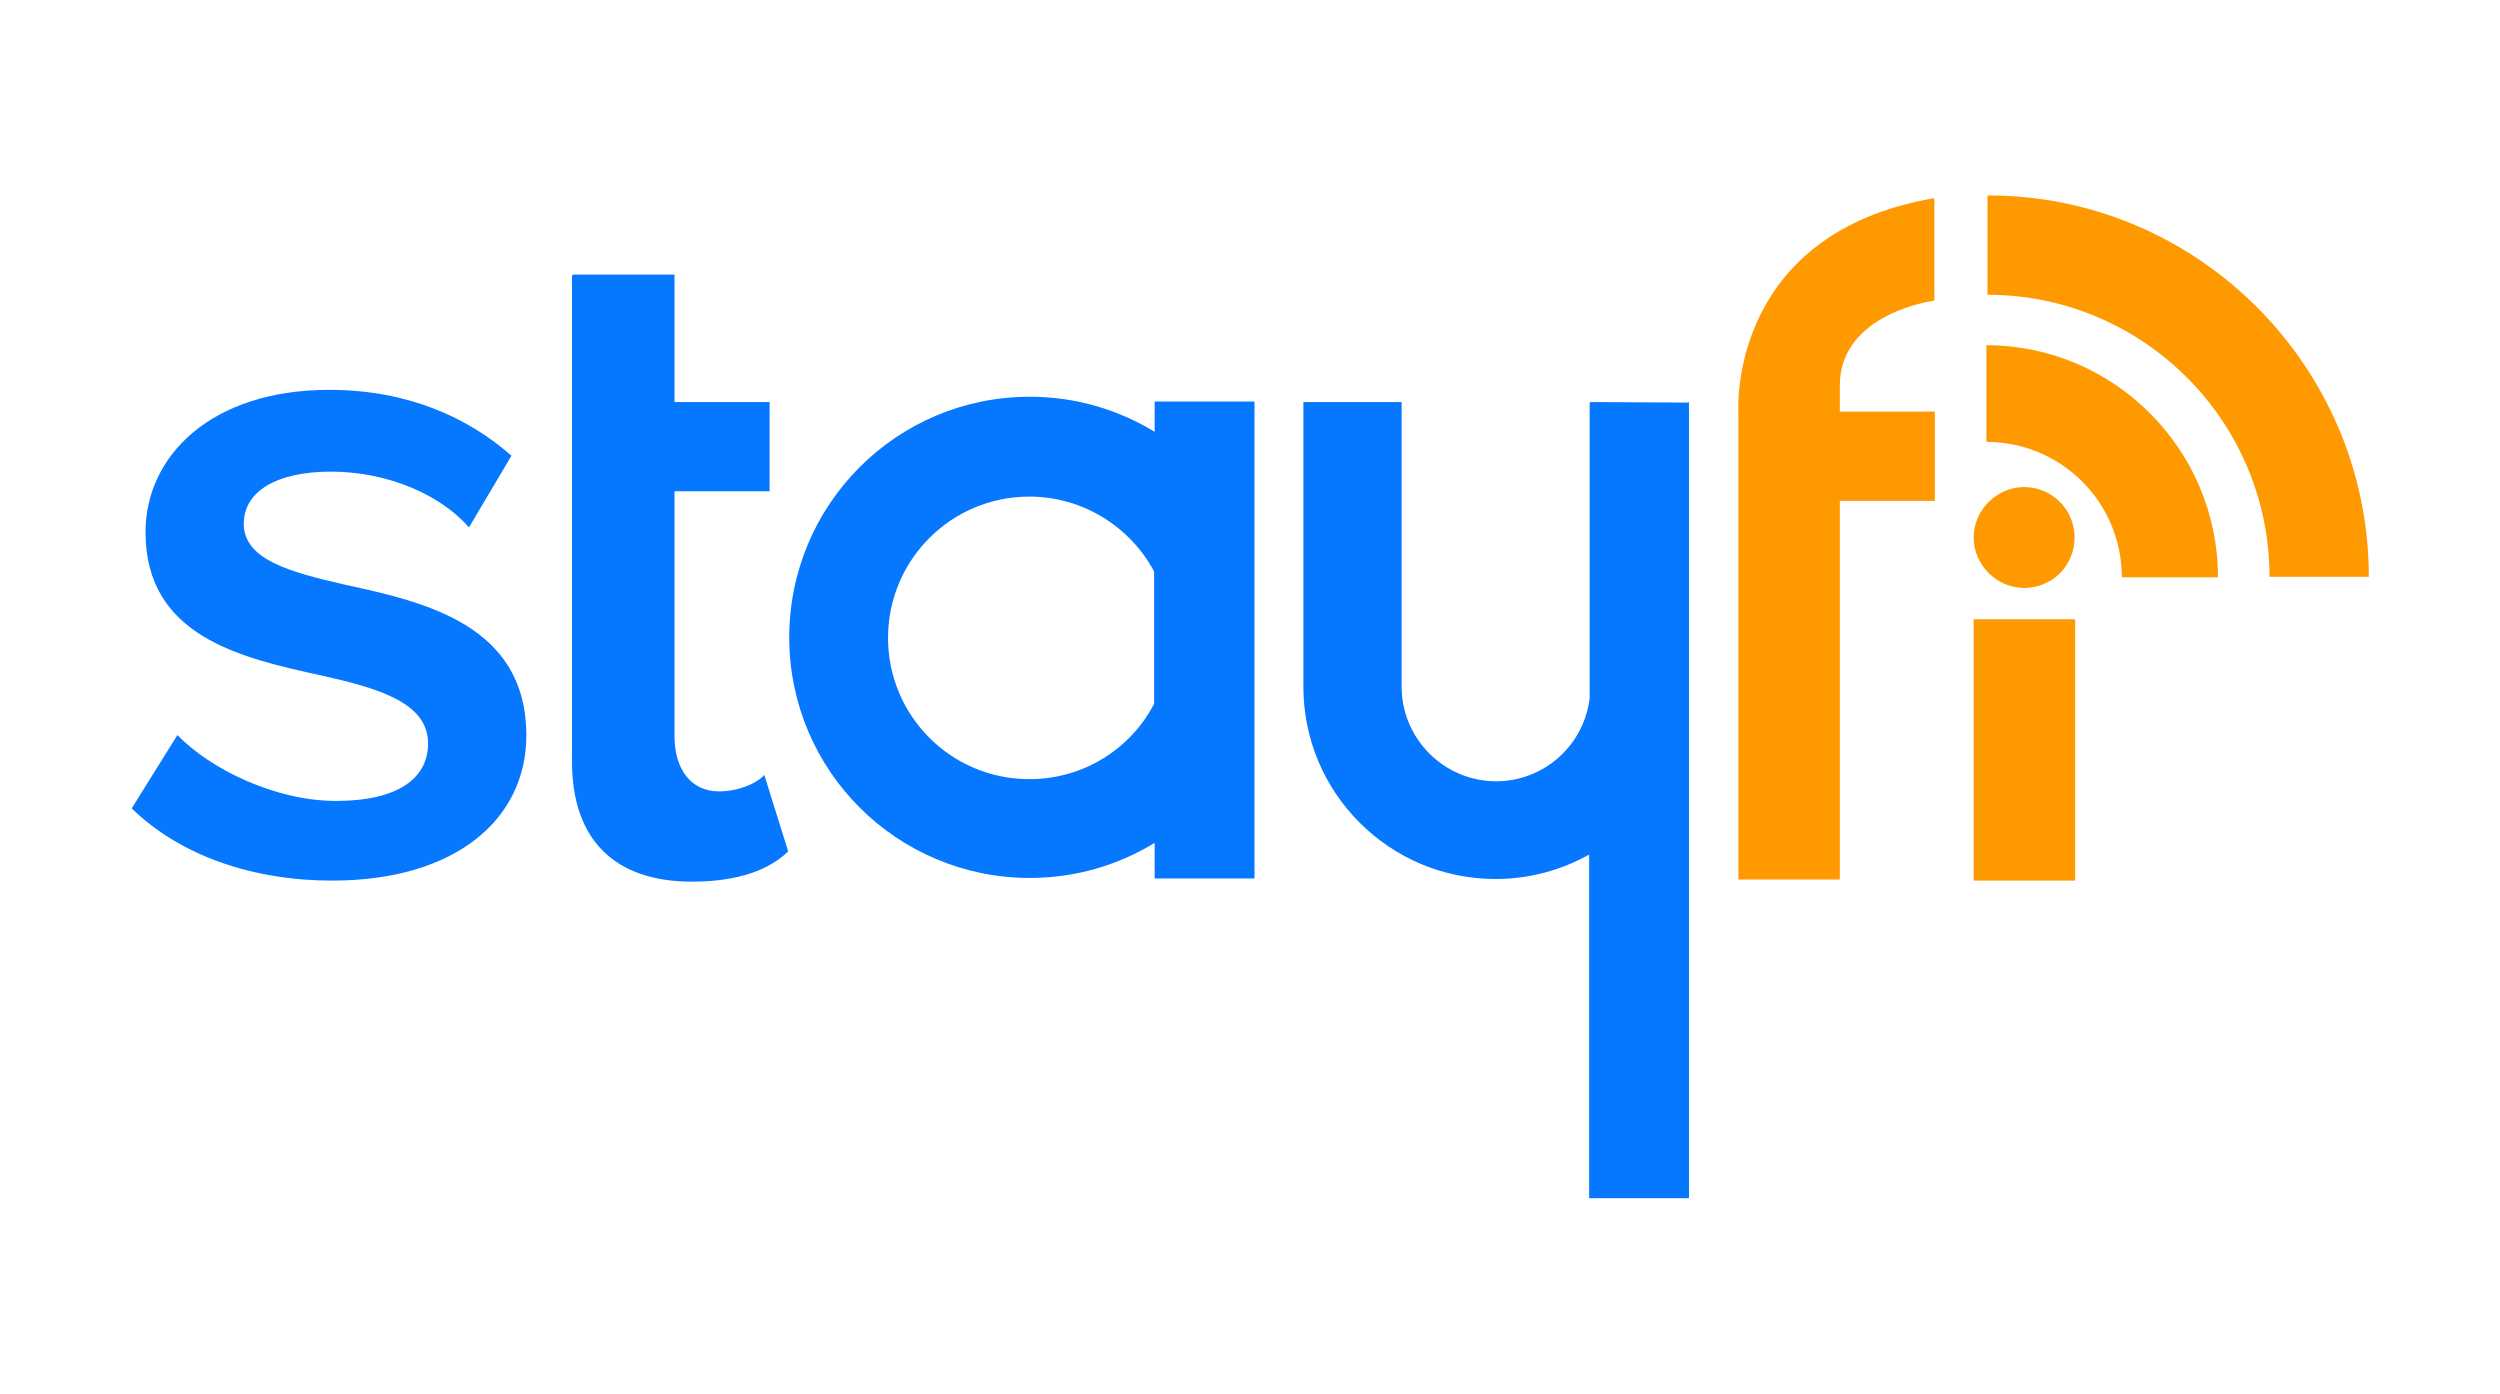
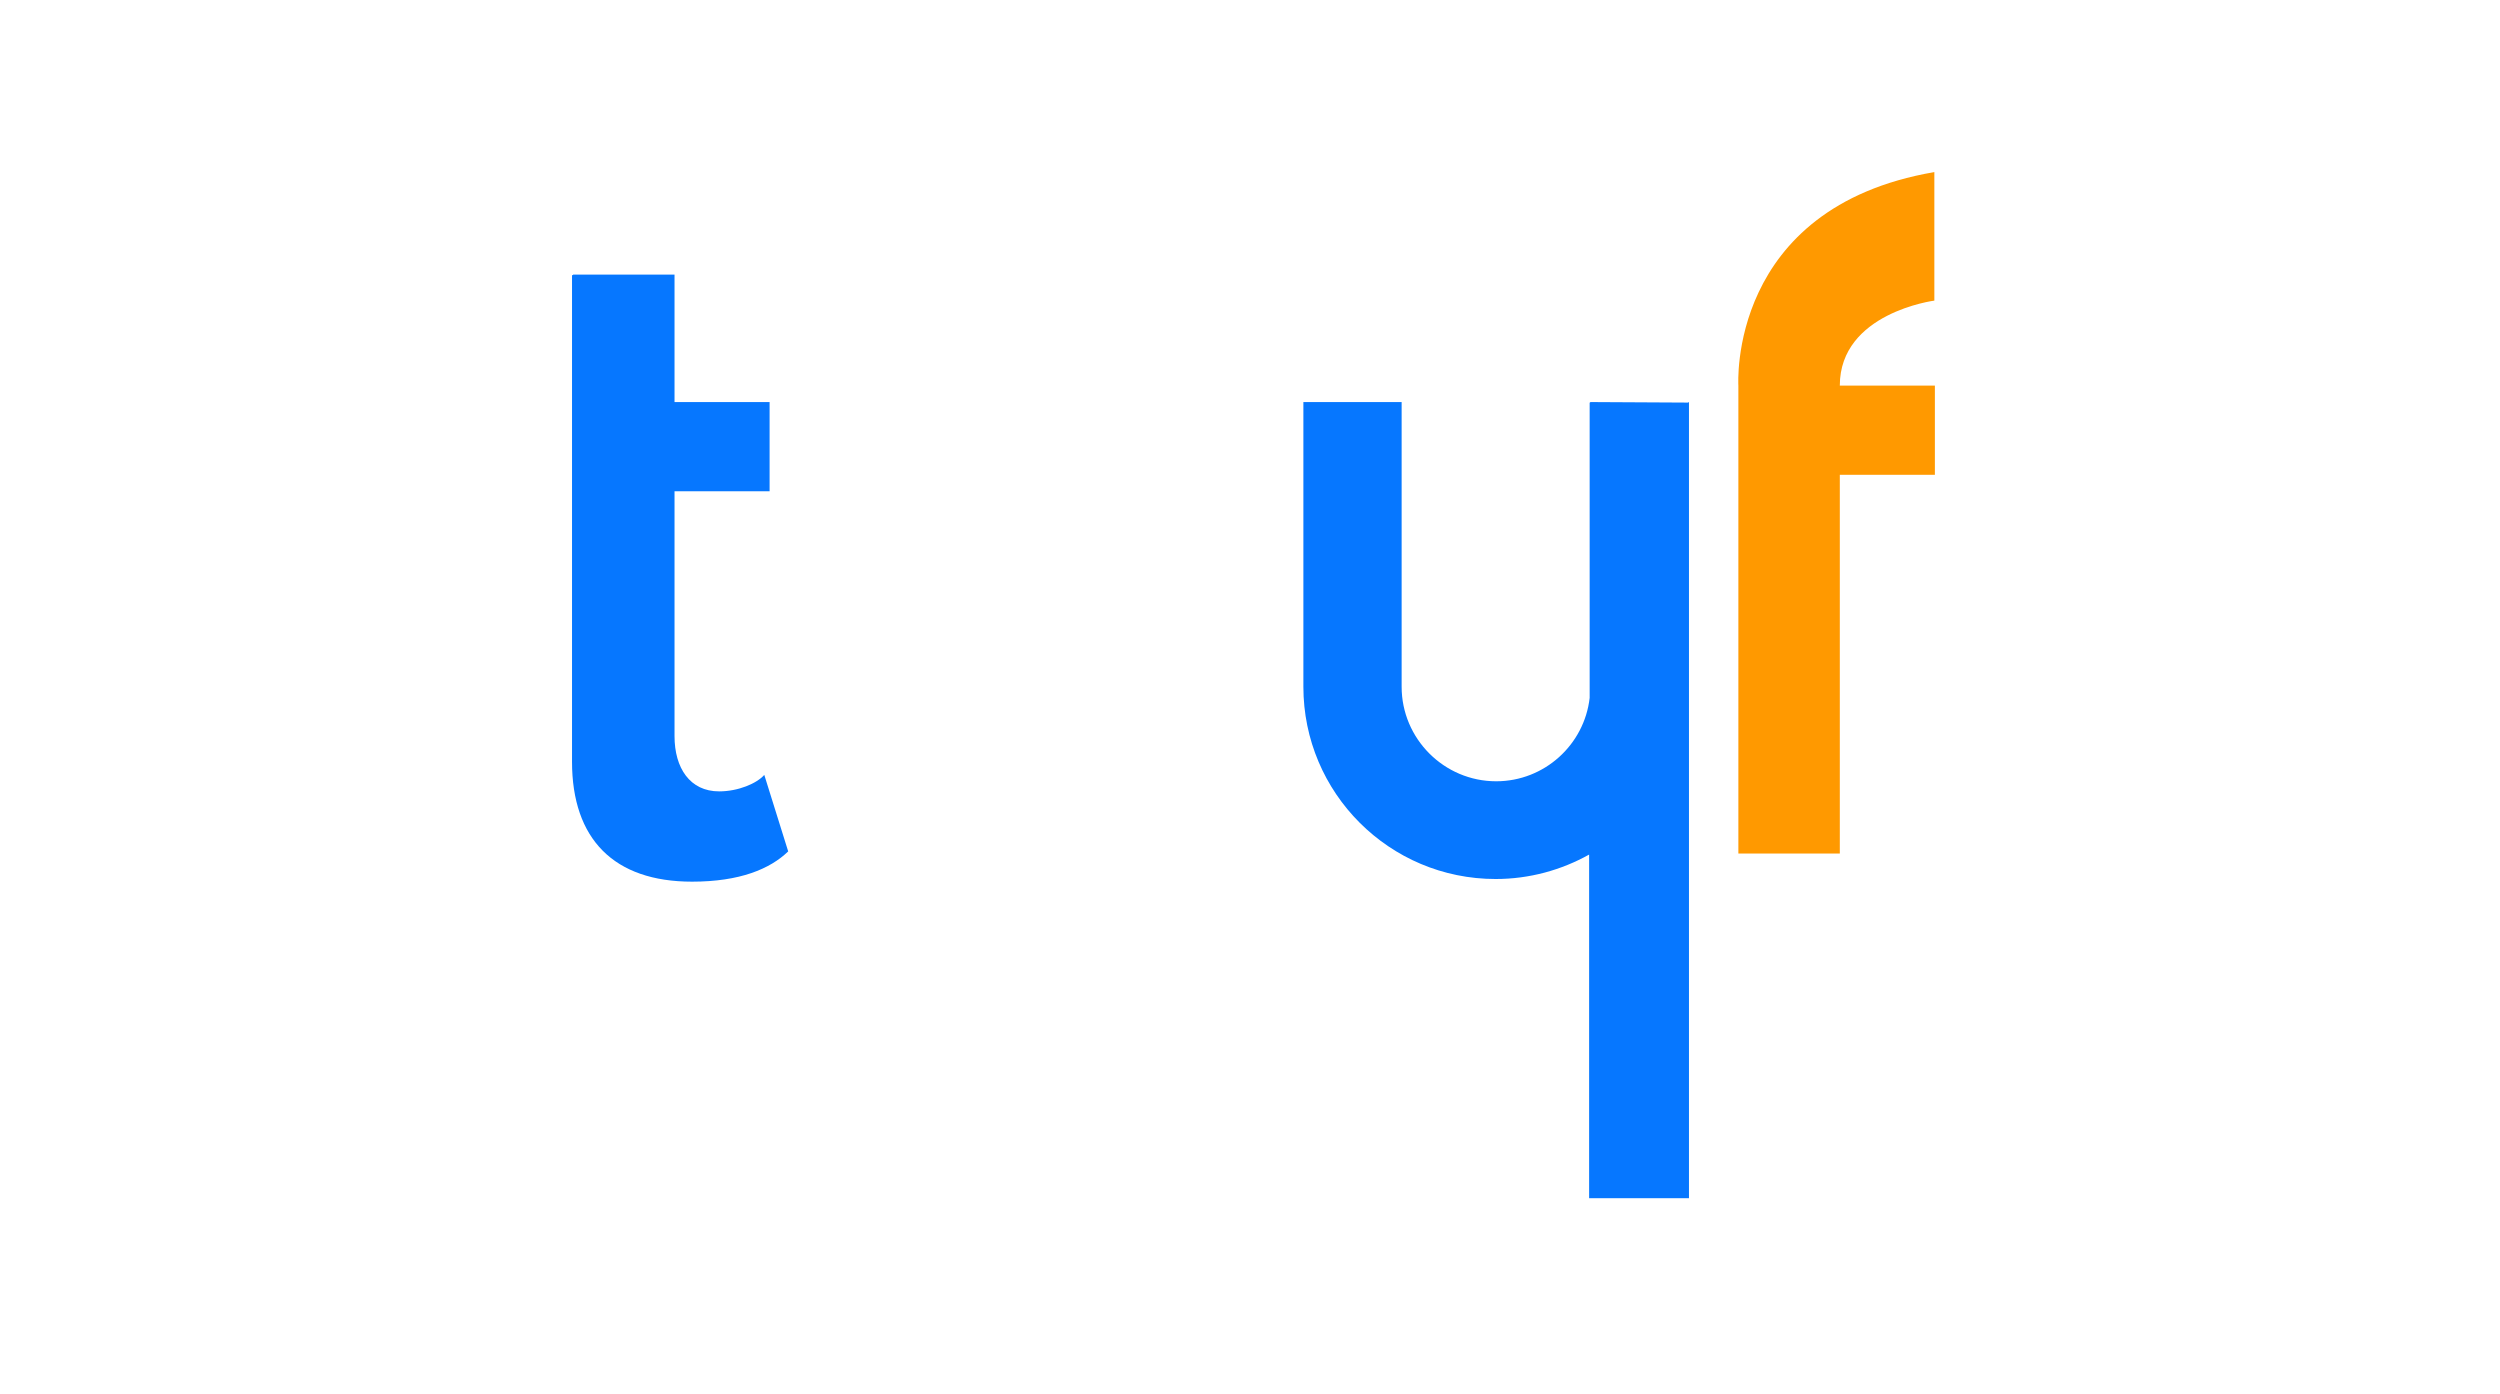
<svg xmlns="http://www.w3.org/2000/svg" xml:space="preserve" id="final_svg" x="0" y="0" style="enable-background:new 0 0 470.7 262.4" version="1.1" viewBox="0 0 470.7 262.4">
  <style>.st0{fill:#0677ff}.st1{fill:#f90}</style>
  <g id="Group-11" transform="translate(157 346)">
    <path id="Fill-1" d="M-49.1-294.3H-30v24h17.9v16.8H-30v46.1c0 6 2.9 10.4 8.4 10.4 3.6 0 7.1-1.5 8.5-3.1l4.5 14.4c-3.4 3.3-9.1 5.7-18.1 5.7-14.7 0-22.6-8-22.6-22.6v-91.6h.2z" class="st0" />
-     <path id="Fill-3" d="M214.6-180.2h19.1v-49.2h-19.1v49.2zm0-64.6c0-5.2 4.4-9.5 9.5-9.5 5.2 0 9.5 4.2 9.5 9.5s-4.2 9.5-9.5 9.5c-5.1 0-9.5-4.3-9.5-9.5z" class="st1" />
-     <path id="Fill-5" d="M36.8-199.3c-14.7 0-26.6-11.9-26.6-26.6 0-14.7 11.9-26.6 26.6-26.6 10.1 0 19 5.7 23.5 14.1v24.9c-4.4 8.5-13.3 14.2-23.5 14.2zm23.6-70.9v5.5c-6.9-4.2-14.9-6.6-23.5-6.6-25.1 0-45.3 20.3-45.3 45.3 0 25.1 20.3 45.3 45.3 45.3 8.6 0 16.6-2.4 23.5-6.6v6.7h18.8v-89.8H60.4z" class="st0" />
    <path id="Fill-6" d="m160.9-270.2-18.5-.1v.1h-.1v55.6c-1 8.8-8.5 15.7-17.6 15.7-9.8 0-17.8-8-17.8-17.8v-53.6H88.4v53.6c0 20 16.2 36.2 36.2 36.2 6.4 0 12.4-1.7 17.6-4.6v64.7H161v-149.9h-.1z" class="st0" />
-     <path id="Fill-7" d="M-123.6-207.6c6.2 6.4 18.4 12.4 29.9 12.4s17.3-4.2 17.3-10.8c0-7.7-9.3-10.4-20-12.8-15.1-3.3-33.2-7.3-33.2-27 0-14.4 12.4-26.8 34.6-26.8 14.9 0 26.2 5.3 34.3 12.4l-8 13.5c-5.2-6-15.1-10.5-26-10.5-10 0-16.4 3.6-16.4 9.8 0 6.8 8.7 9.1 19.1 11.5 15.3 3.3 34.1 7.7 34.1 28.4 0 15.5-13 27.3-36.6 27.3-14.9 0-28.6-4.7-37.7-13.6l8.6-13.8z" class="st0" />
-     <path id="Fill-8" d="M207.2-308.7v19.3s-17.8 2.3-17.8 16v4.9h17.9v16.8h-17.9v71.3h-19.1v-88.1s-2.1-33.5 36.9-40.2" class="st1" />
-     <path id="Fill-9" d="M289-237.4h-18.7c0-29.3-23.8-53.1-53.1-53.1v-18.7c39.5-.1 71.8 32.2 71.8 71.8" class="st1" />
-     <path id="Fill-10" d="M260.6-237.3h-18.1c0-14.1-11.4-25.5-25.5-25.5V-281c24 0 43.6 19.6 43.6 43.7" class="st1" />
+     <path id="Fill-8" d="M207.2-308.7v19.3s-17.8 2.3-17.8 16h17.9v16.8h-17.9v71.3h-19.1v-88.1s-2.1-33.5 36.9-40.2" class="st1" />
  </g>
</svg>